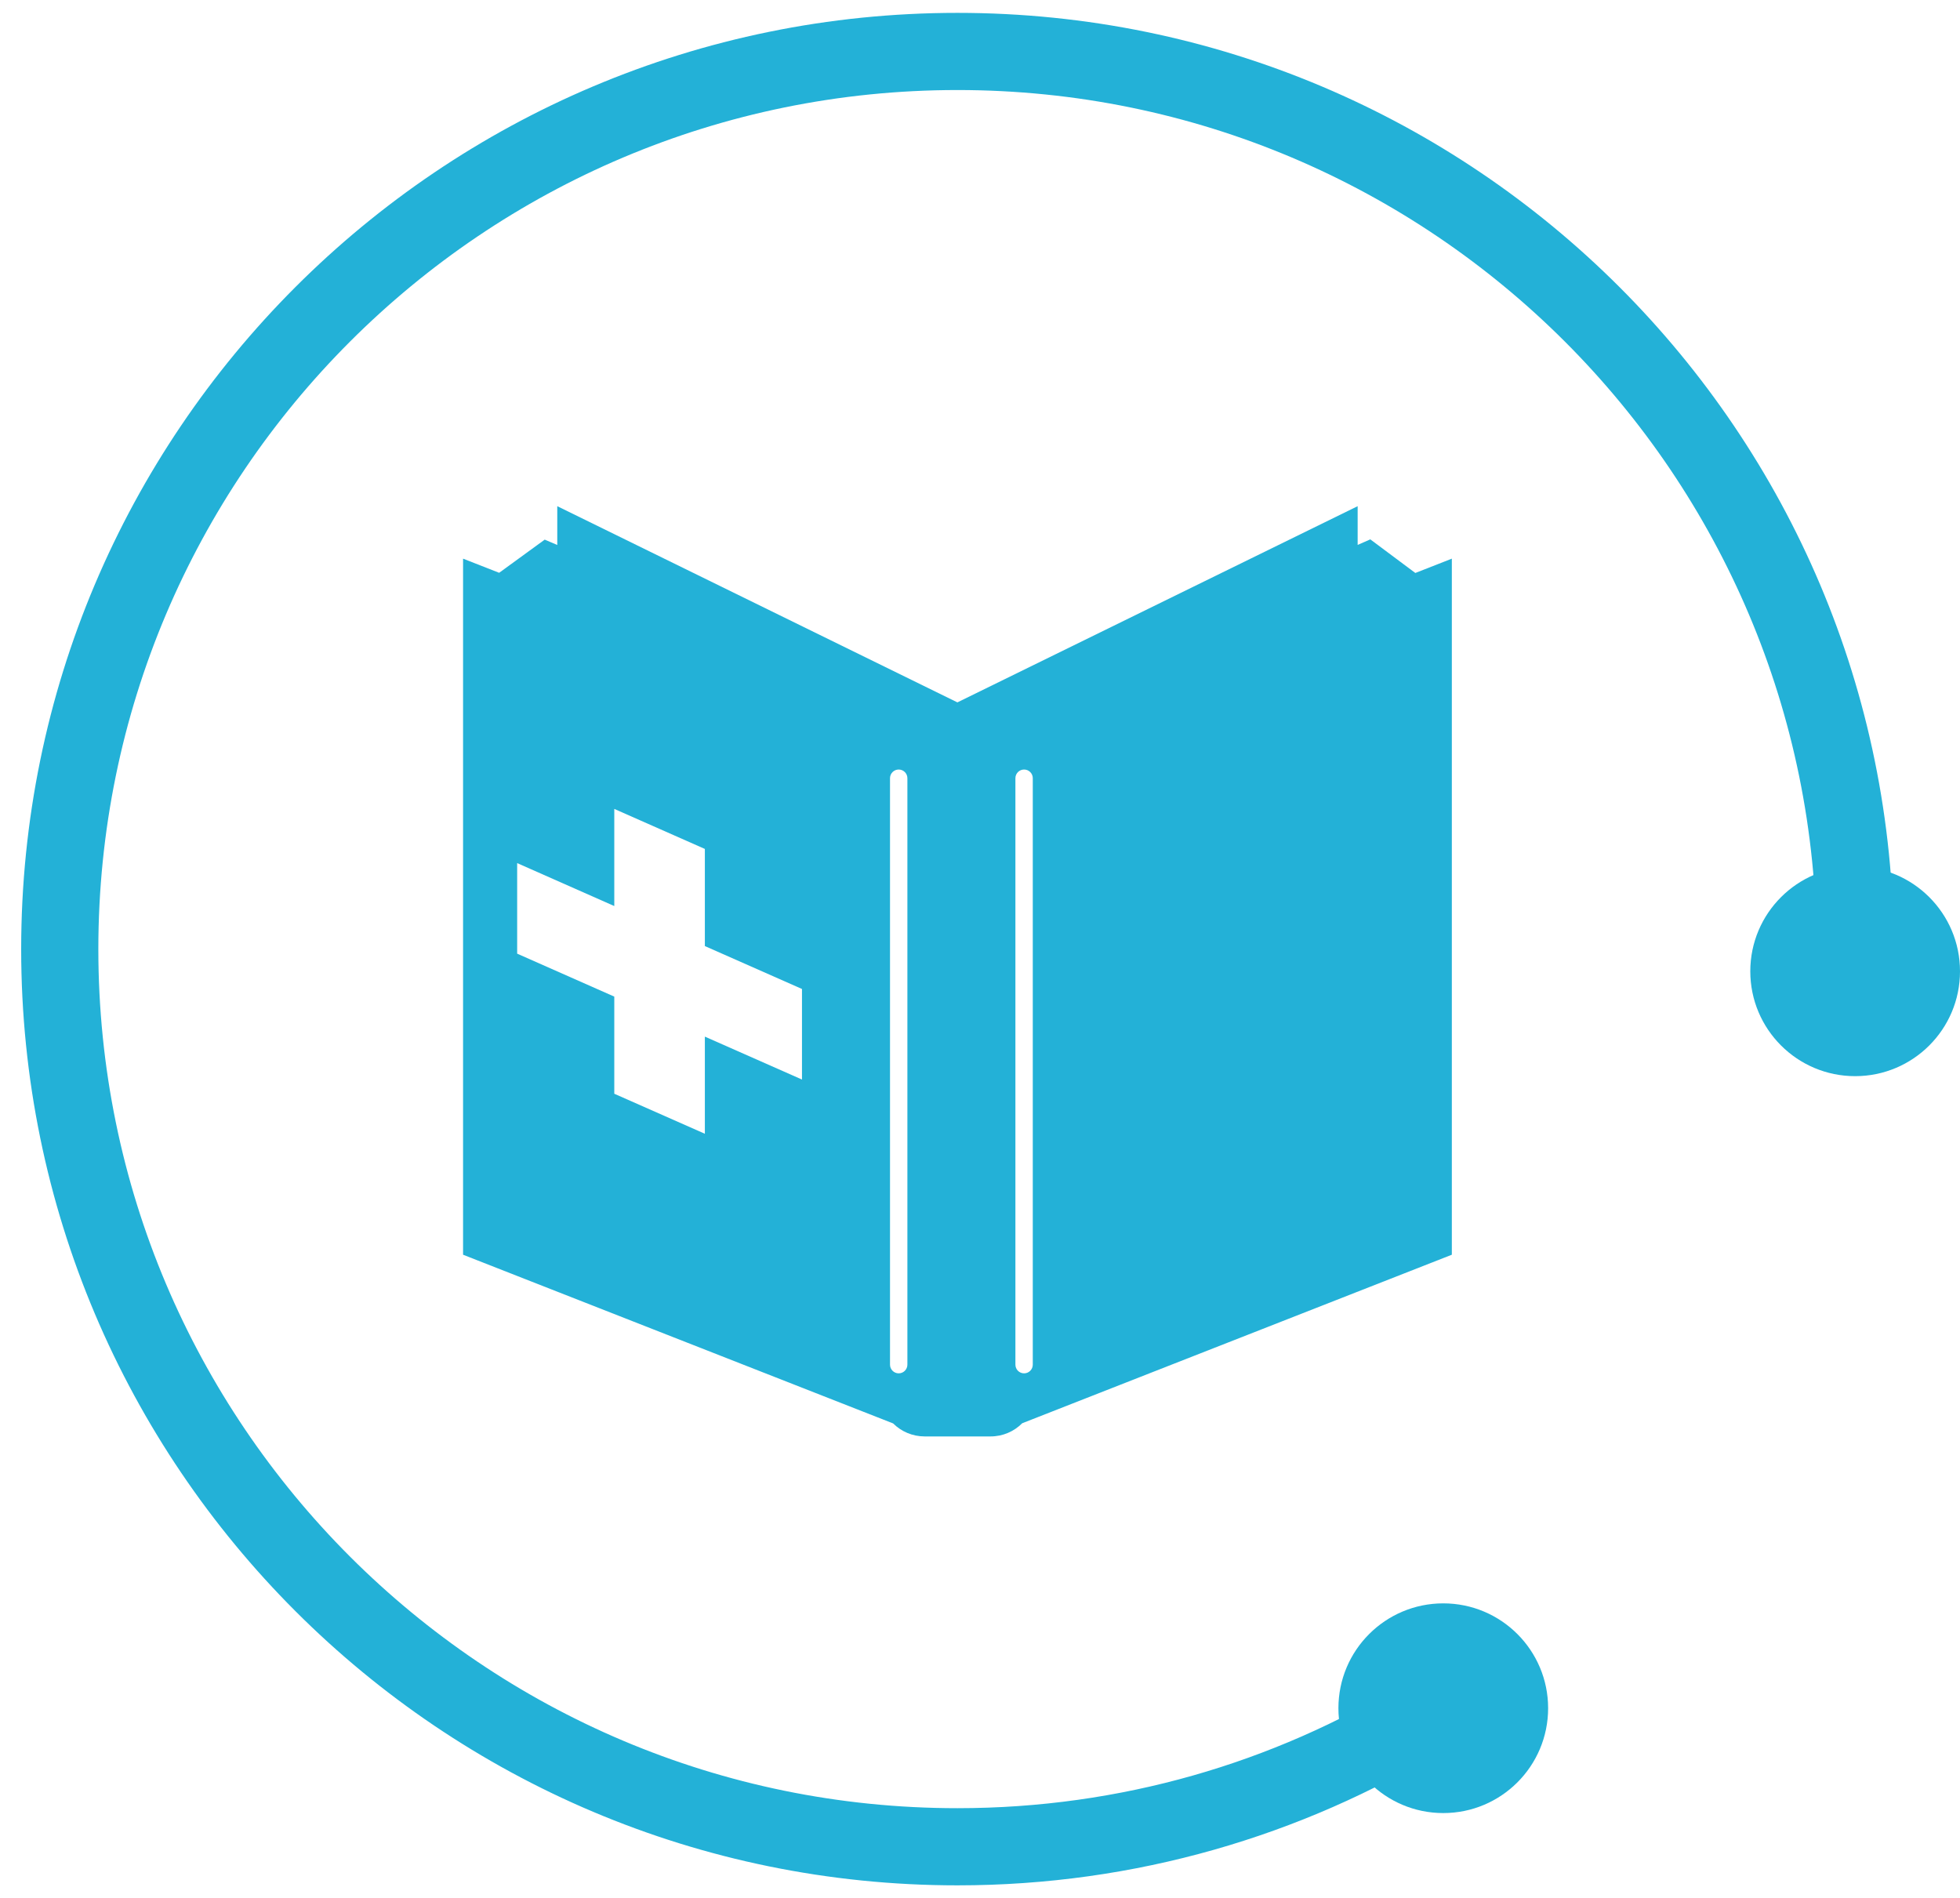
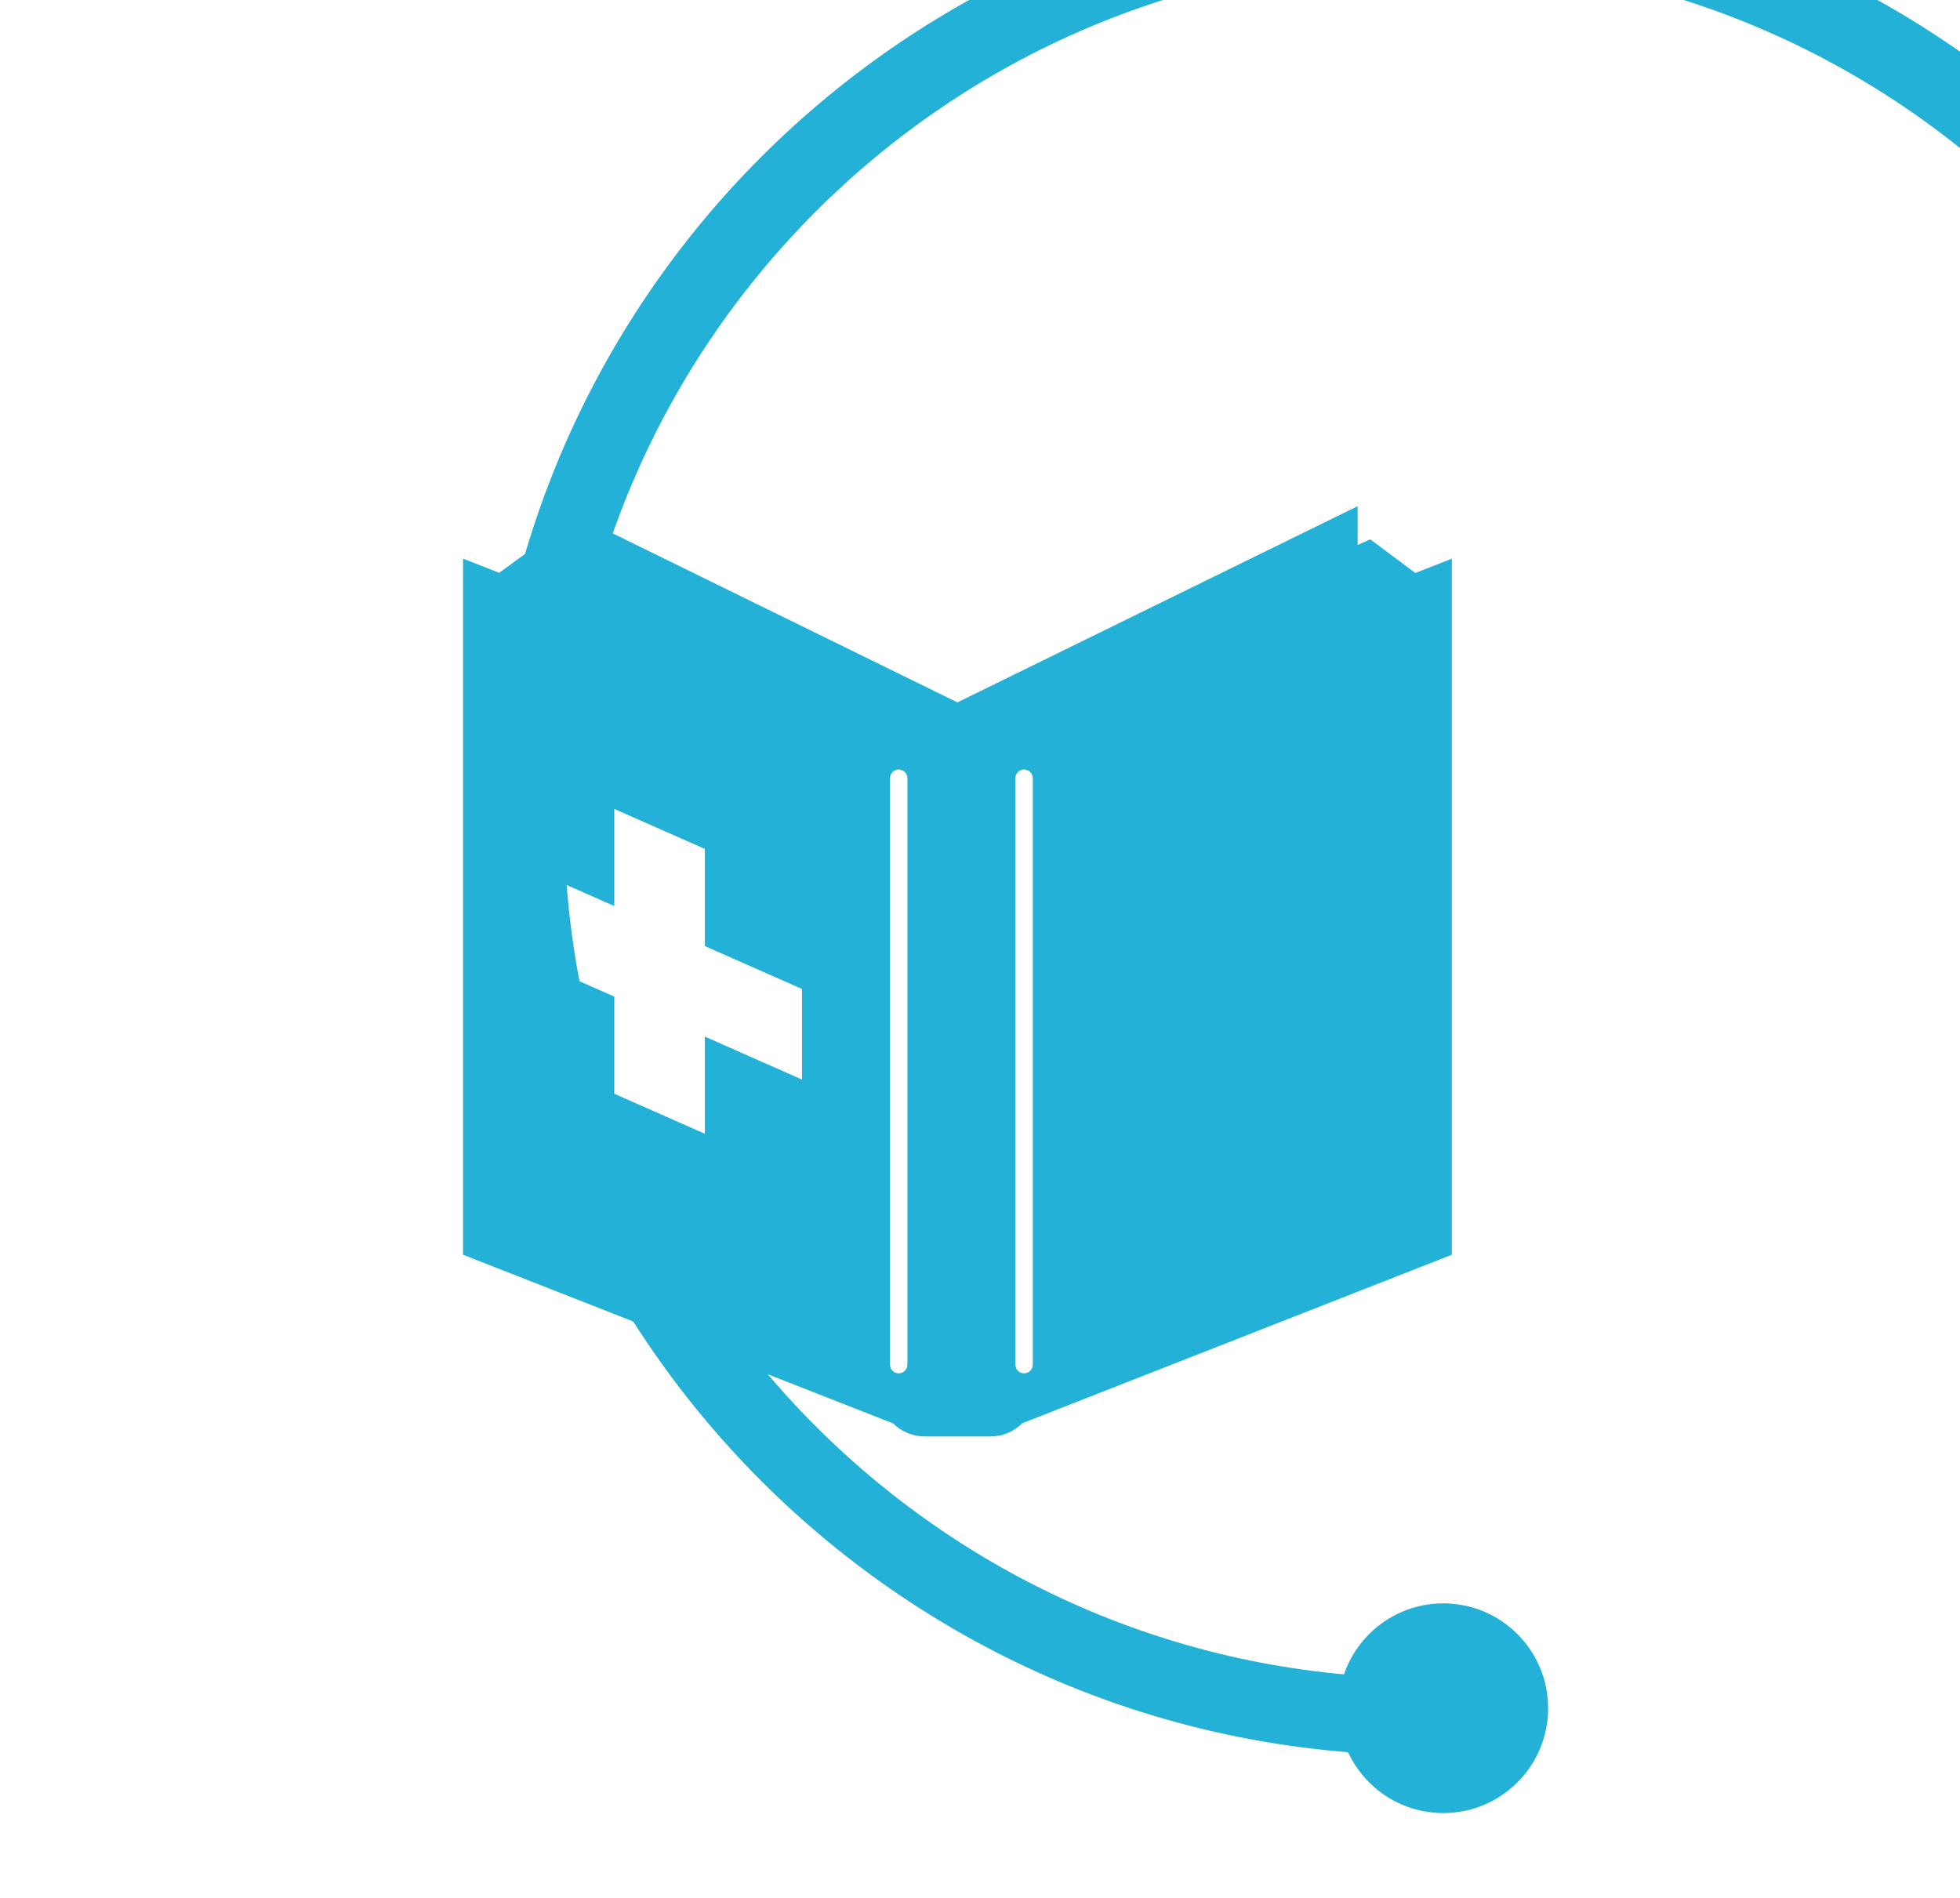
<svg xmlns="http://www.w3.org/2000/svg" version="1.1" id="Vrstva_1" x="0px" y="0px" width="127px" height="123px" viewBox="0 0 127 123" enable-background="new 0 0 127 123" xml:space="preserve">
-   <path fill="none" stroke="#23b1d7" stroke-width="5" stroke-linecap="round" stroke-miterlimit="10" d="M92.224,111.231  c-8.799,5.353-19.132,8.436-30.185,8.436c-32.125,0-58.167-26.042-58.167-58.167c0-32.124,26.042-58.166,58.167-58.166  s58.167,26.042,58.167,58.166" />
+   <path fill="none" stroke="#23b1d7" stroke-width="5" stroke-linecap="round" stroke-miterlimit="10" d="M92.224,111.231  c-32.125,0-58.167-26.042-58.167-58.167c0-32.124,26.042-58.166,58.167-58.166  s58.167,26.042,58.167,58.166" />
  <circle fill="#23b1d7" cx="93.518" cy="110.689" r="6.794" />
-   <circle fill="#23b1d7" cx="120.206" cy="62.939" r="6.794" />
  <path fill="#23b1d7" d="M91.707,37.128L88.79,34.95l-0.82,0.359V32.8L62.035,45.513L36.109,32.8v2.514l-0.814-0.347l-2.952,2.149  L30.005,36.2v45.104L57.87,92.235c0.525,0.521,1.248,0.843,2.043,0.843h4.27c0.801,0,1.527-0.326,2.052-0.854l27.838-10.92V36.2  L91.707,37.128z M51.965,69.952l-6.293-2.781v6.294l-5.869-2.593v-6.294l-6.293-2.783v-5.868l6.293,2.783v-6.294l5.869,2.593v6.294  l6.293,2.781V69.952z M58.795,88.427c0,0.311-0.252,0.563-0.563,0.563s-0.563-0.252-0.563-0.563v-38  c0-0.311,0.252-0.563,0.563-0.563s0.563,0.252,0.563,0.563V88.427z M66.92,88.427c0,0.311-0.252,0.563-0.563,0.563  s-0.563-0.252-0.563-0.563v-38c0-0.311,0.252-0.563,0.563-0.563s0.563,0.252,0.563,0.563V88.427z" />
</svg>